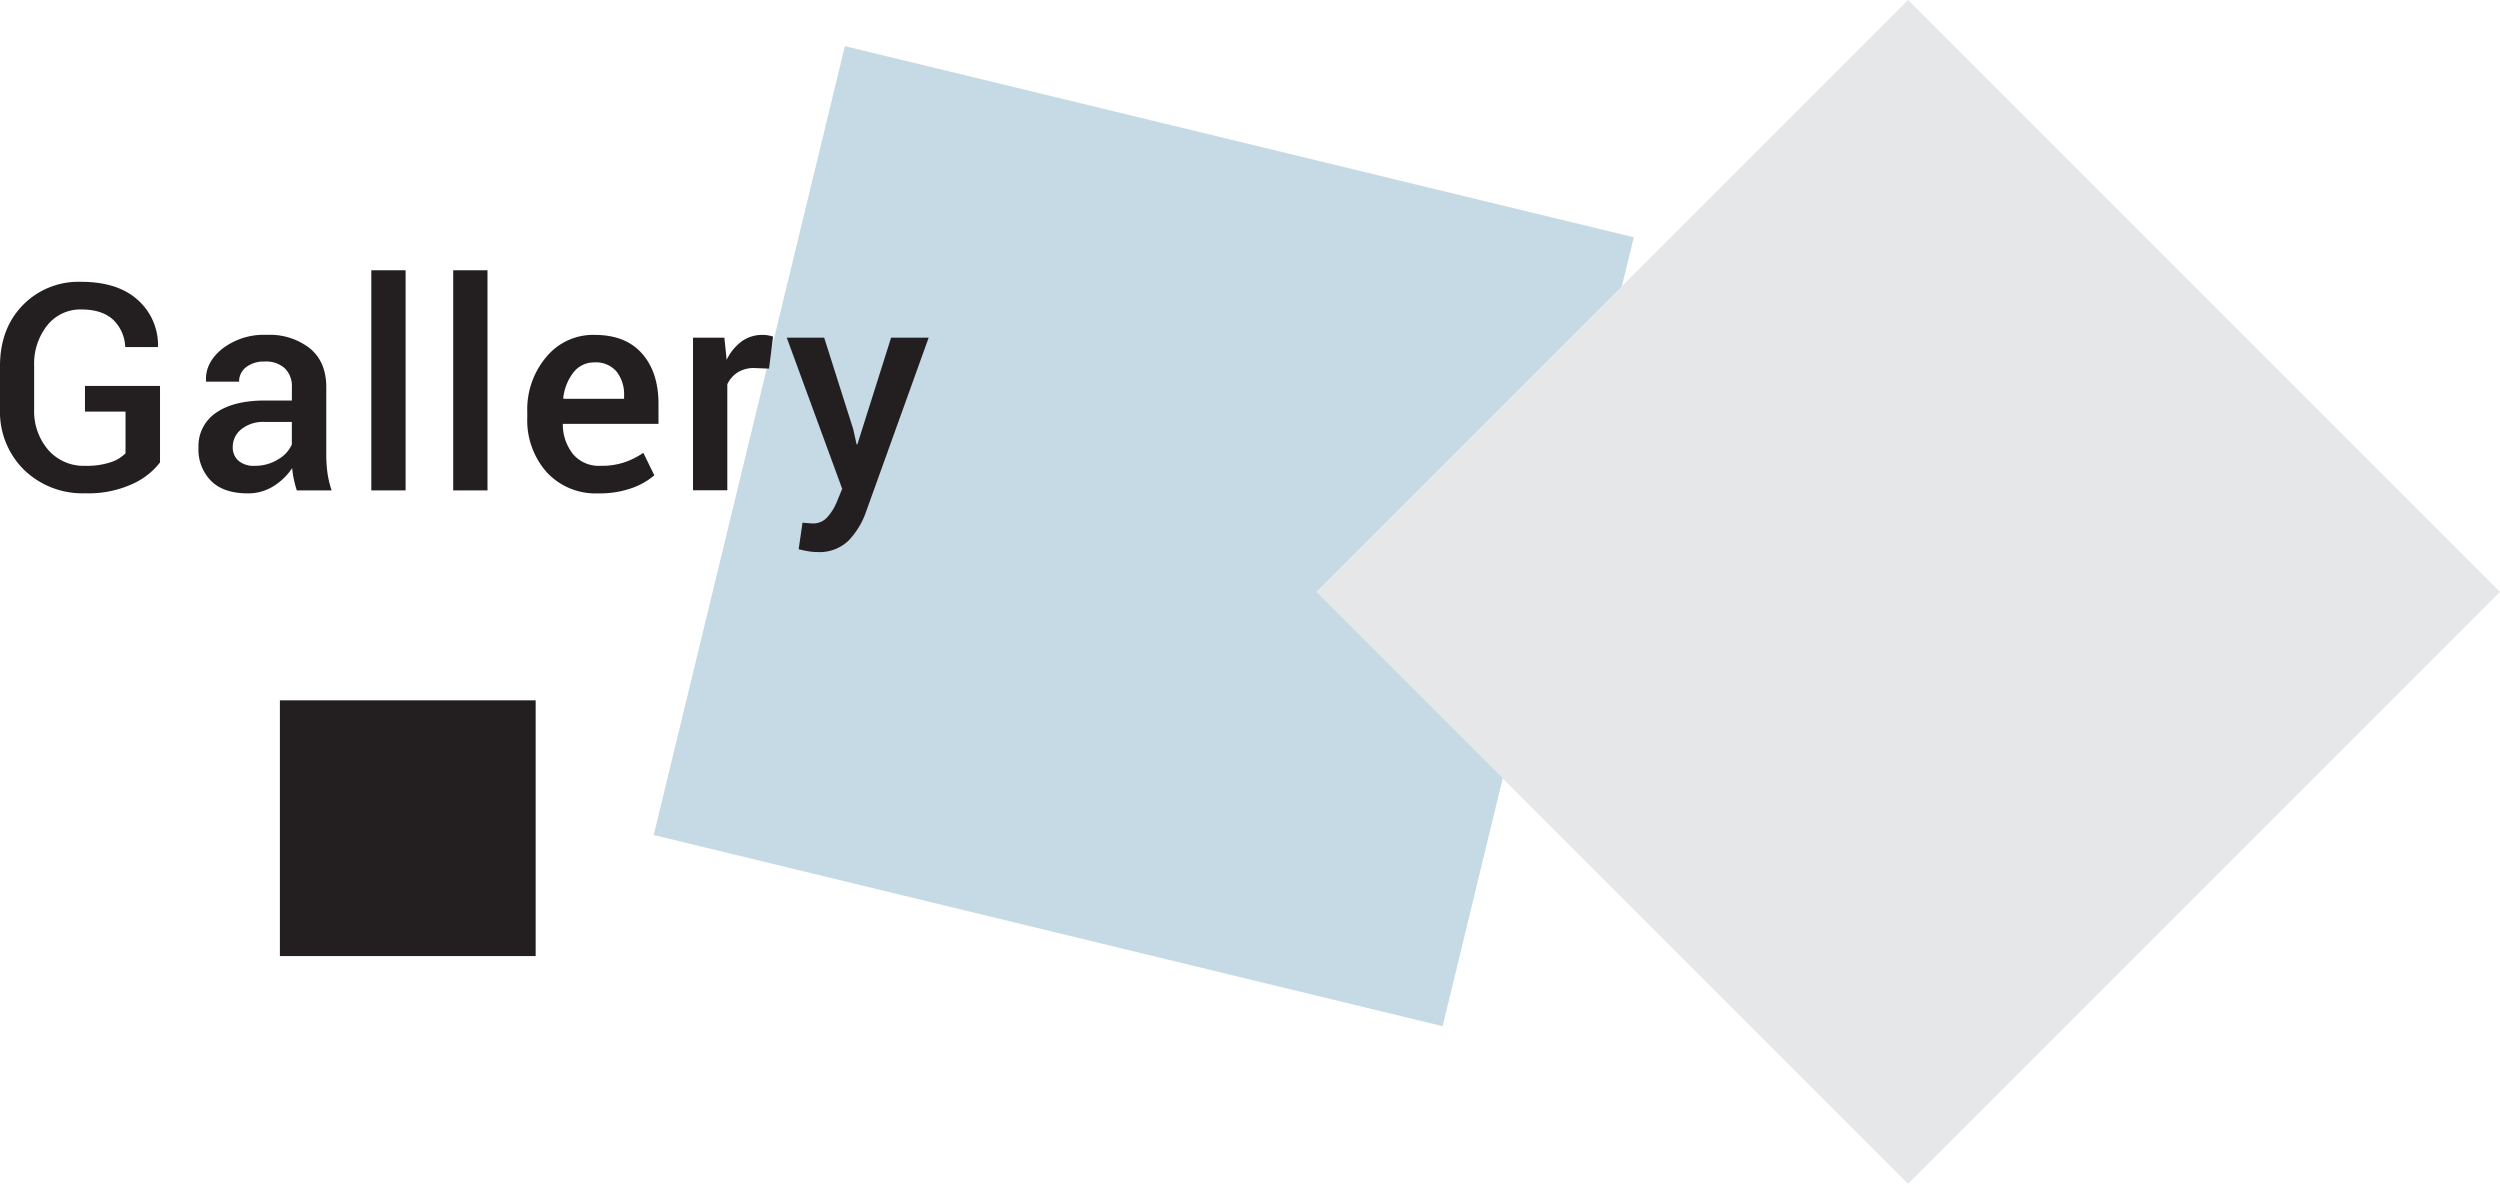
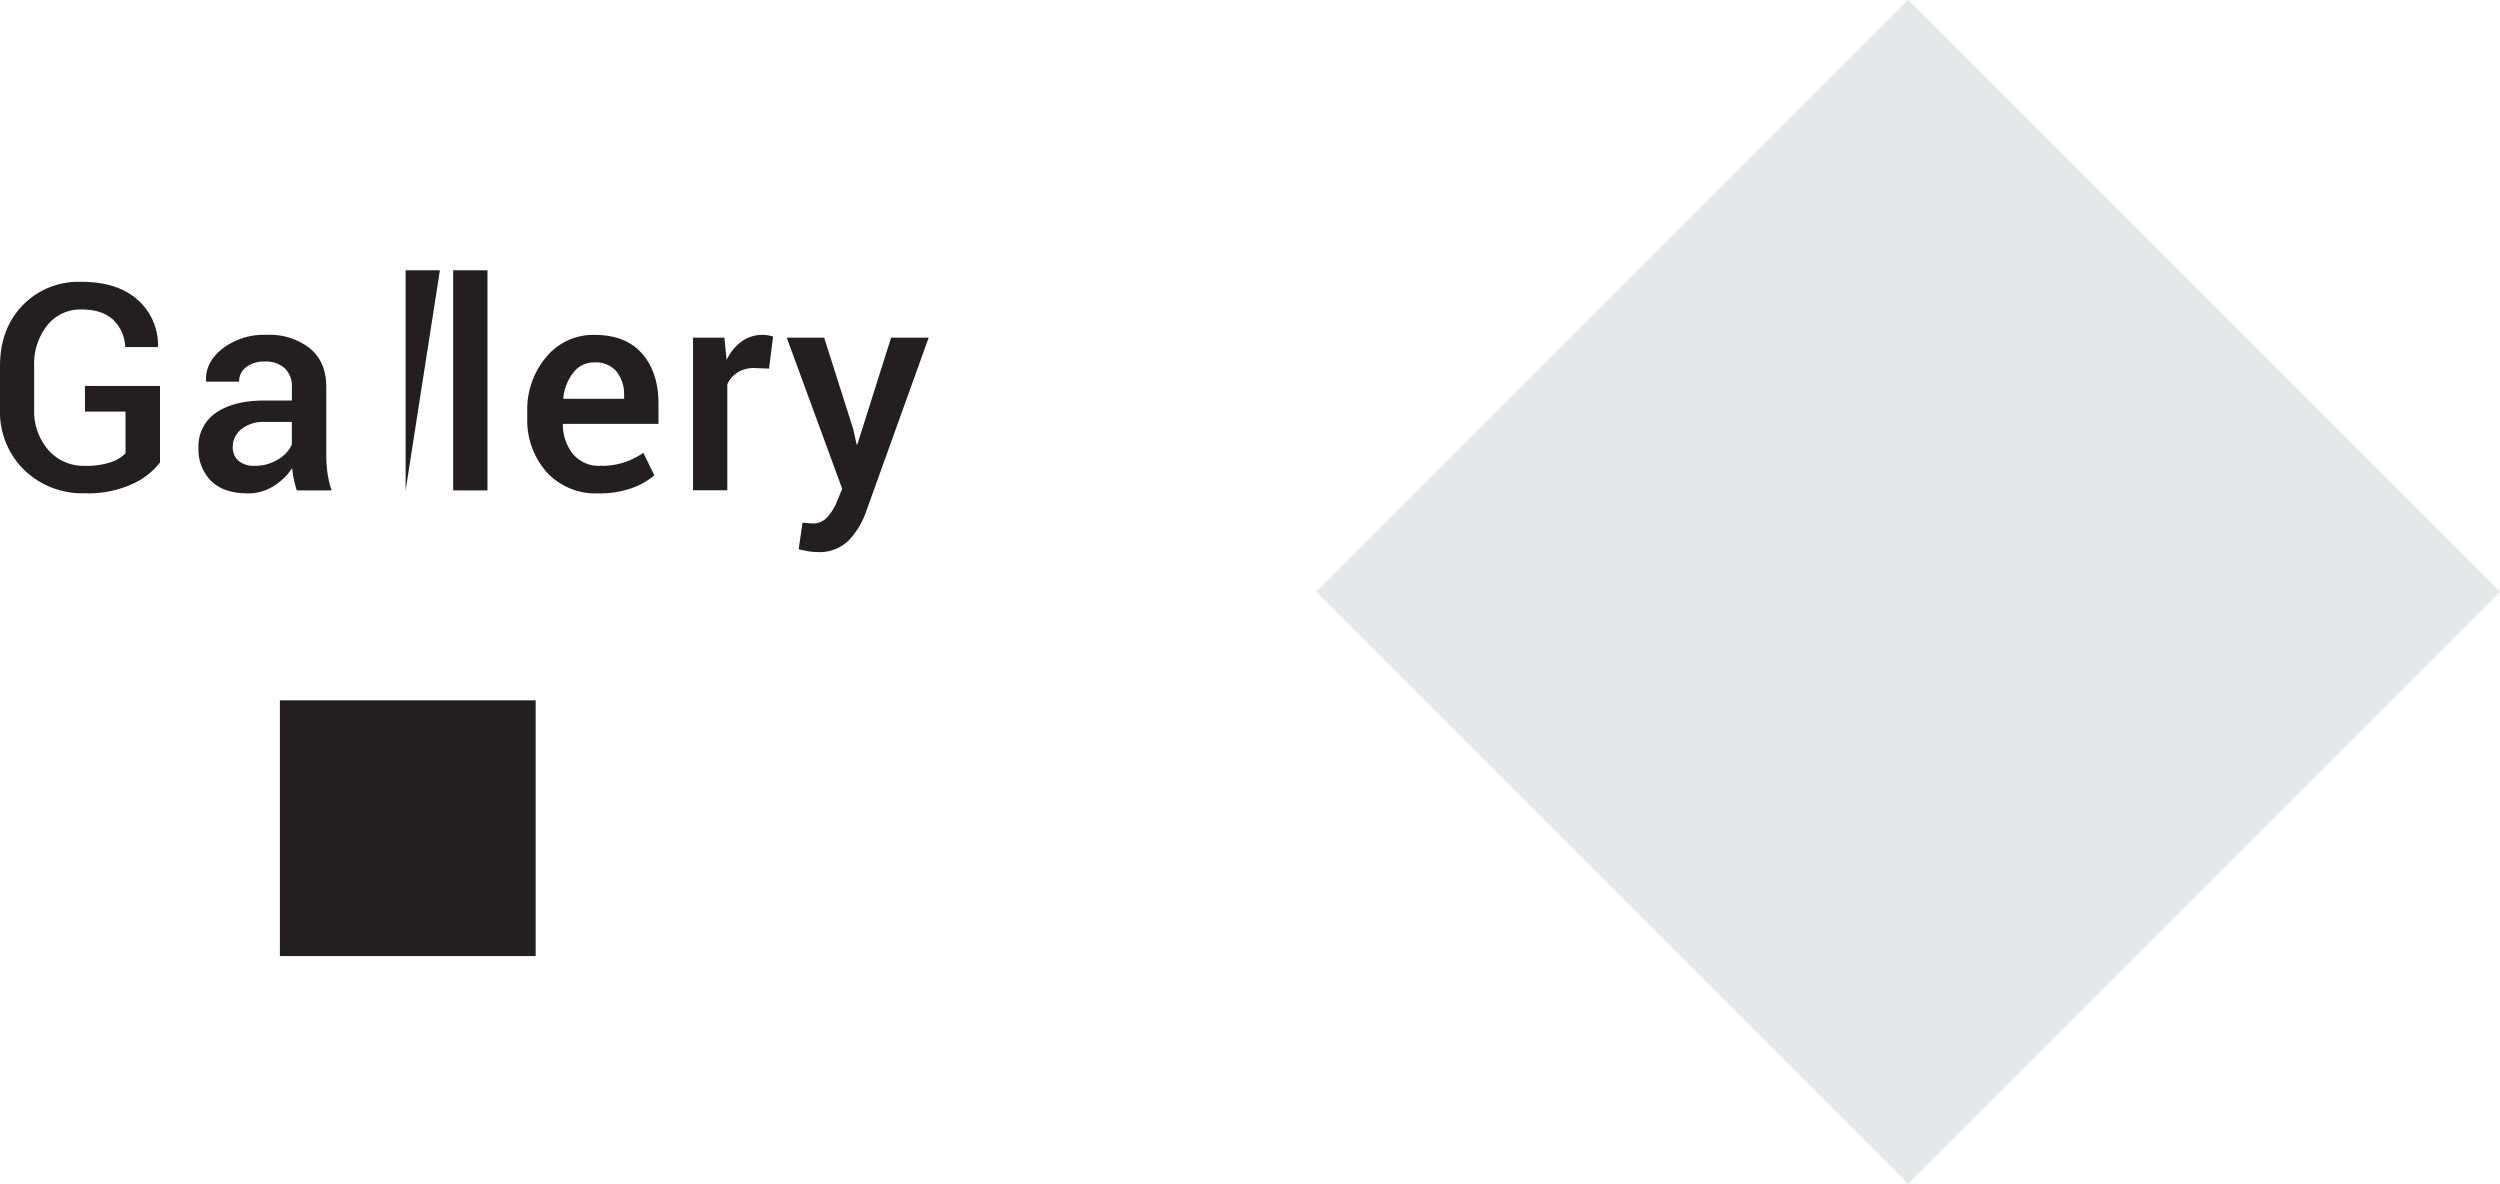
<svg xmlns="http://www.w3.org/2000/svg" viewBox="0 0 519.03 245.76">
  <defs>
    <style>.cls-1{fill:none;}.cls-2{isolation:isolate;}.cls-3{fill:#c6dae5;}.cls-4{mix-blend-mode:multiply;}.cls-5{clip-path:url(#clip-path);}.cls-6{fill:#e6e7e8;}.cls-7{clip-path:url(#clip-path-2);}.cls-8{fill:#231f20;}</style>
    <clipPath id="clip-path">
      <rect class="cls-1" x="273.27" width="245.76" height="245.76" />
    </clipPath>
    <clipPath id="clip-path-2">
      <rect class="cls-1" x="58.11" y="145.39" width="53.1" height="53.1" />
    </clipPath>
  </defs>
  <title>heading-gallery</title>
  <g class="cls-2">
    <g id="Layer_2" data-name="Layer 2">
      <g id="Layer_1-2" data-name="Layer 1">
-         <rect class="cls-3" x="153.18" y="27.04" width="168.53" height="168.53" transform="translate(73.37 315.87) rotate(-76.38)" />
        <g class="cls-4">
          <g class="cls-5">
            <rect class="cls-6" x="309.26" y="35.99" width="173.78" height="173.78" transform="translate(29.14 316.11) rotate(-45)" />
          </g>
        </g>
        <g class="cls-4">
          <g class="cls-7">
            <rect class="cls-8" x="58.11" y="145.4" width="53.1" height="53.1" />
          </g>
        </g>
        <path class="cls-8" d="M33.22,96a14.85,14.85,0,0,1-5.58,4.41,21.92,21.92,0,0,1-10,2A17.39,17.39,0,0,1,5,97.55,16.88,16.88,0,0,1,0,84.94V76q0-7.74,4.7-12.61a16.14,16.14,0,0,1,12.15-4.88q7.53,0,11.7,3.71a12.58,12.58,0,0,1,4.26,9.65l-.06.18H26a8.27,8.27,0,0,0-2.51-5.67C22,65,19.8,64.25,16.93,64.25A8.78,8.78,0,0,0,9.8,67.56,12.82,12.82,0,0,0,7.09,76v9A12.3,12.3,0,0,0,10,93.39a9.72,9.72,0,0,0,7.64,3.32,15.77,15.77,0,0,0,5.42-.77,7.54,7.54,0,0,0,3-1.83V85.46H17.64V80.13H33.22Z" />
        <path class="cls-8" d="M61.62,101.81A22.73,22.73,0,0,1,61,99.47a16.44,16.44,0,0,1-.34-2.29,12.62,12.62,0,0,1-3.85,3.74,9.86,9.86,0,0,1-5.35,1.51q-5,0-7.6-2.55a9.24,9.24,0,0,1-2.65-7,8.28,8.28,0,0,1,3.63-7.17q3.63-2.56,10.22-2.56h5.54V80.37a5.18,5.18,0,0,0-1.46-3.9,5.82,5.82,0,0,0-4.19-1.41,6,6,0,0,0-3.87,1.18,3.7,3.7,0,0,0-1.44,3H42.78l0-.17q-.21-3.75,3.35-6.65a14.21,14.21,0,0,1,9.28-2.9,13.51,13.51,0,0,1,8.93,2.81q3.41,2.8,3.4,8.09V94.52A26.75,26.75,0,0,0,68,98.28a20.4,20.4,0,0,0,.85,3.53Zm-8.73-5.1a9,9,0,0,0,4.85-1.34,6.83,6.83,0,0,0,2.85-3.08V87.6H54.94a7.2,7.2,0,0,0-4.87,1.54,4.68,4.68,0,0,0-1.75,3.62,3.71,3.71,0,0,0,1.18,2.89A4.9,4.9,0,0,0,52.89,96.71Z" />
-         <path class="cls-8" d="M84.21,101.81H77.09V56.11h7.12Z" />
+         <path class="cls-8" d="M84.21,101.81V56.11h7.12Z" />
        <path class="cls-8" d="M101.21,101.81H94.09V56.11h7.12Z" />
        <path class="cls-8" d="M124.21,102.43A13.8,13.8,0,0,1,113.47,98a16.25,16.25,0,0,1-4-11.33V85.52a16.82,16.82,0,0,1,4-11.47,12.58,12.58,0,0,1,10-4.52q6.42,0,9.83,3.88t3.41,10.41V88H116.85l0,.15A9.88,9.88,0,0,0,119,94.32a7,7,0,0,0,5.64,2.39,15.23,15.23,0,0,0,4.92-.7,16.05,16.05,0,0,0,4-2l2.29,4.67a14.73,14.73,0,0,1-4.75,2.68A19.89,19.89,0,0,1,124.21,102.43Zm-.82-27.19a5.36,5.36,0,0,0-4.34,2.09,10.41,10.41,0,0,0-2.11,5.32l.06.15h12.57v-.73A7.57,7.57,0,0,0,128,77.14,5.6,5.6,0,0,0,123.39,75.24Z" />
        <path class="cls-8" d="M159.66,76.53l-3-.12a6.32,6.32,0,0,0-3.47.88A5.85,5.85,0,0,0,151,79.78v22h-7.12V70.11h6.51l.47,4.6a10.18,10.18,0,0,1,3.09-3.81,7.24,7.24,0,0,1,4.35-1.37,6.47,6.47,0,0,1,1.2.1,8.46,8.46,0,0,1,1,.25Z" />
        <path class="cls-8" d="M177.14,89.1l.7,3.16H178L185,70.11h7.8l-13.13,36.51a16.34,16.34,0,0,1-3.54,5.65,8.65,8.65,0,0,1-6.48,2.34,10.86,10.86,0,0,1-1.89-.17c-.67-.12-1.32-.25-1.95-.41l.8-5.51,1.08.09q.71.06,1,.06a3.9,3.9,0,0,0,3.09-1.32,10.88,10.88,0,0,0,1.89-3l1.18-2.87L163.34,70.11h7.77Z" />
      </g>
    </g>
  </g>
</svg>